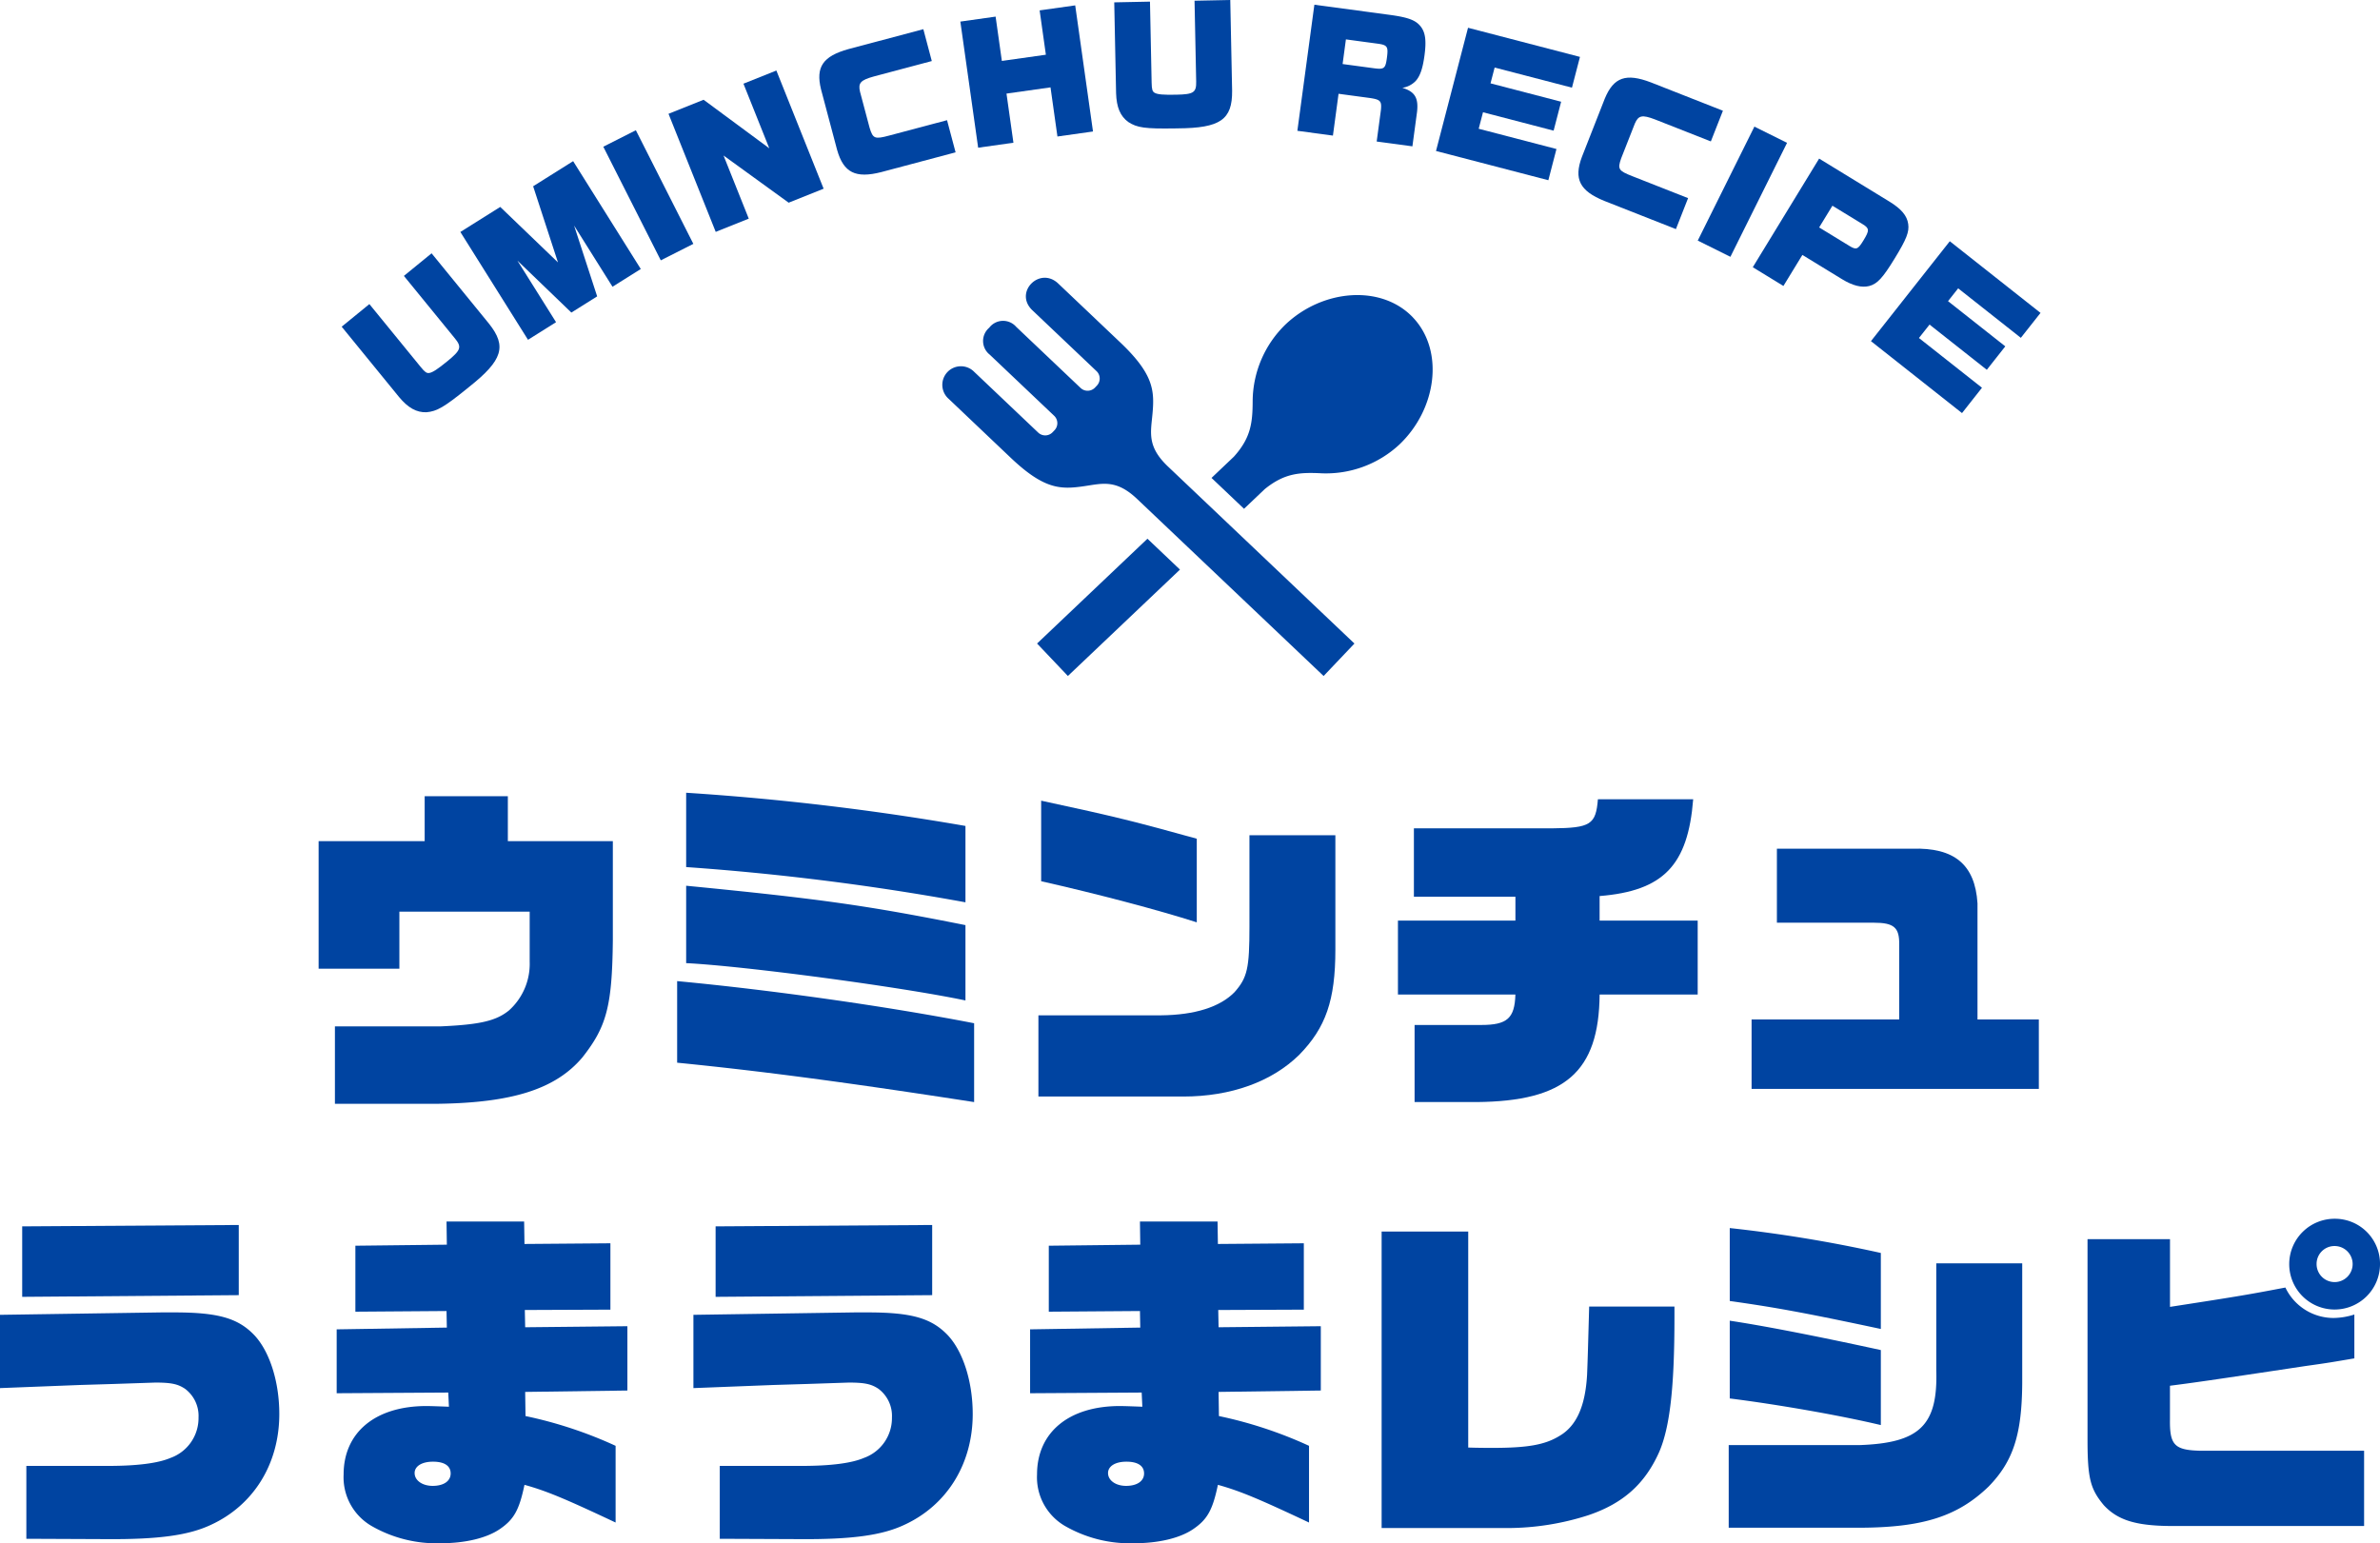
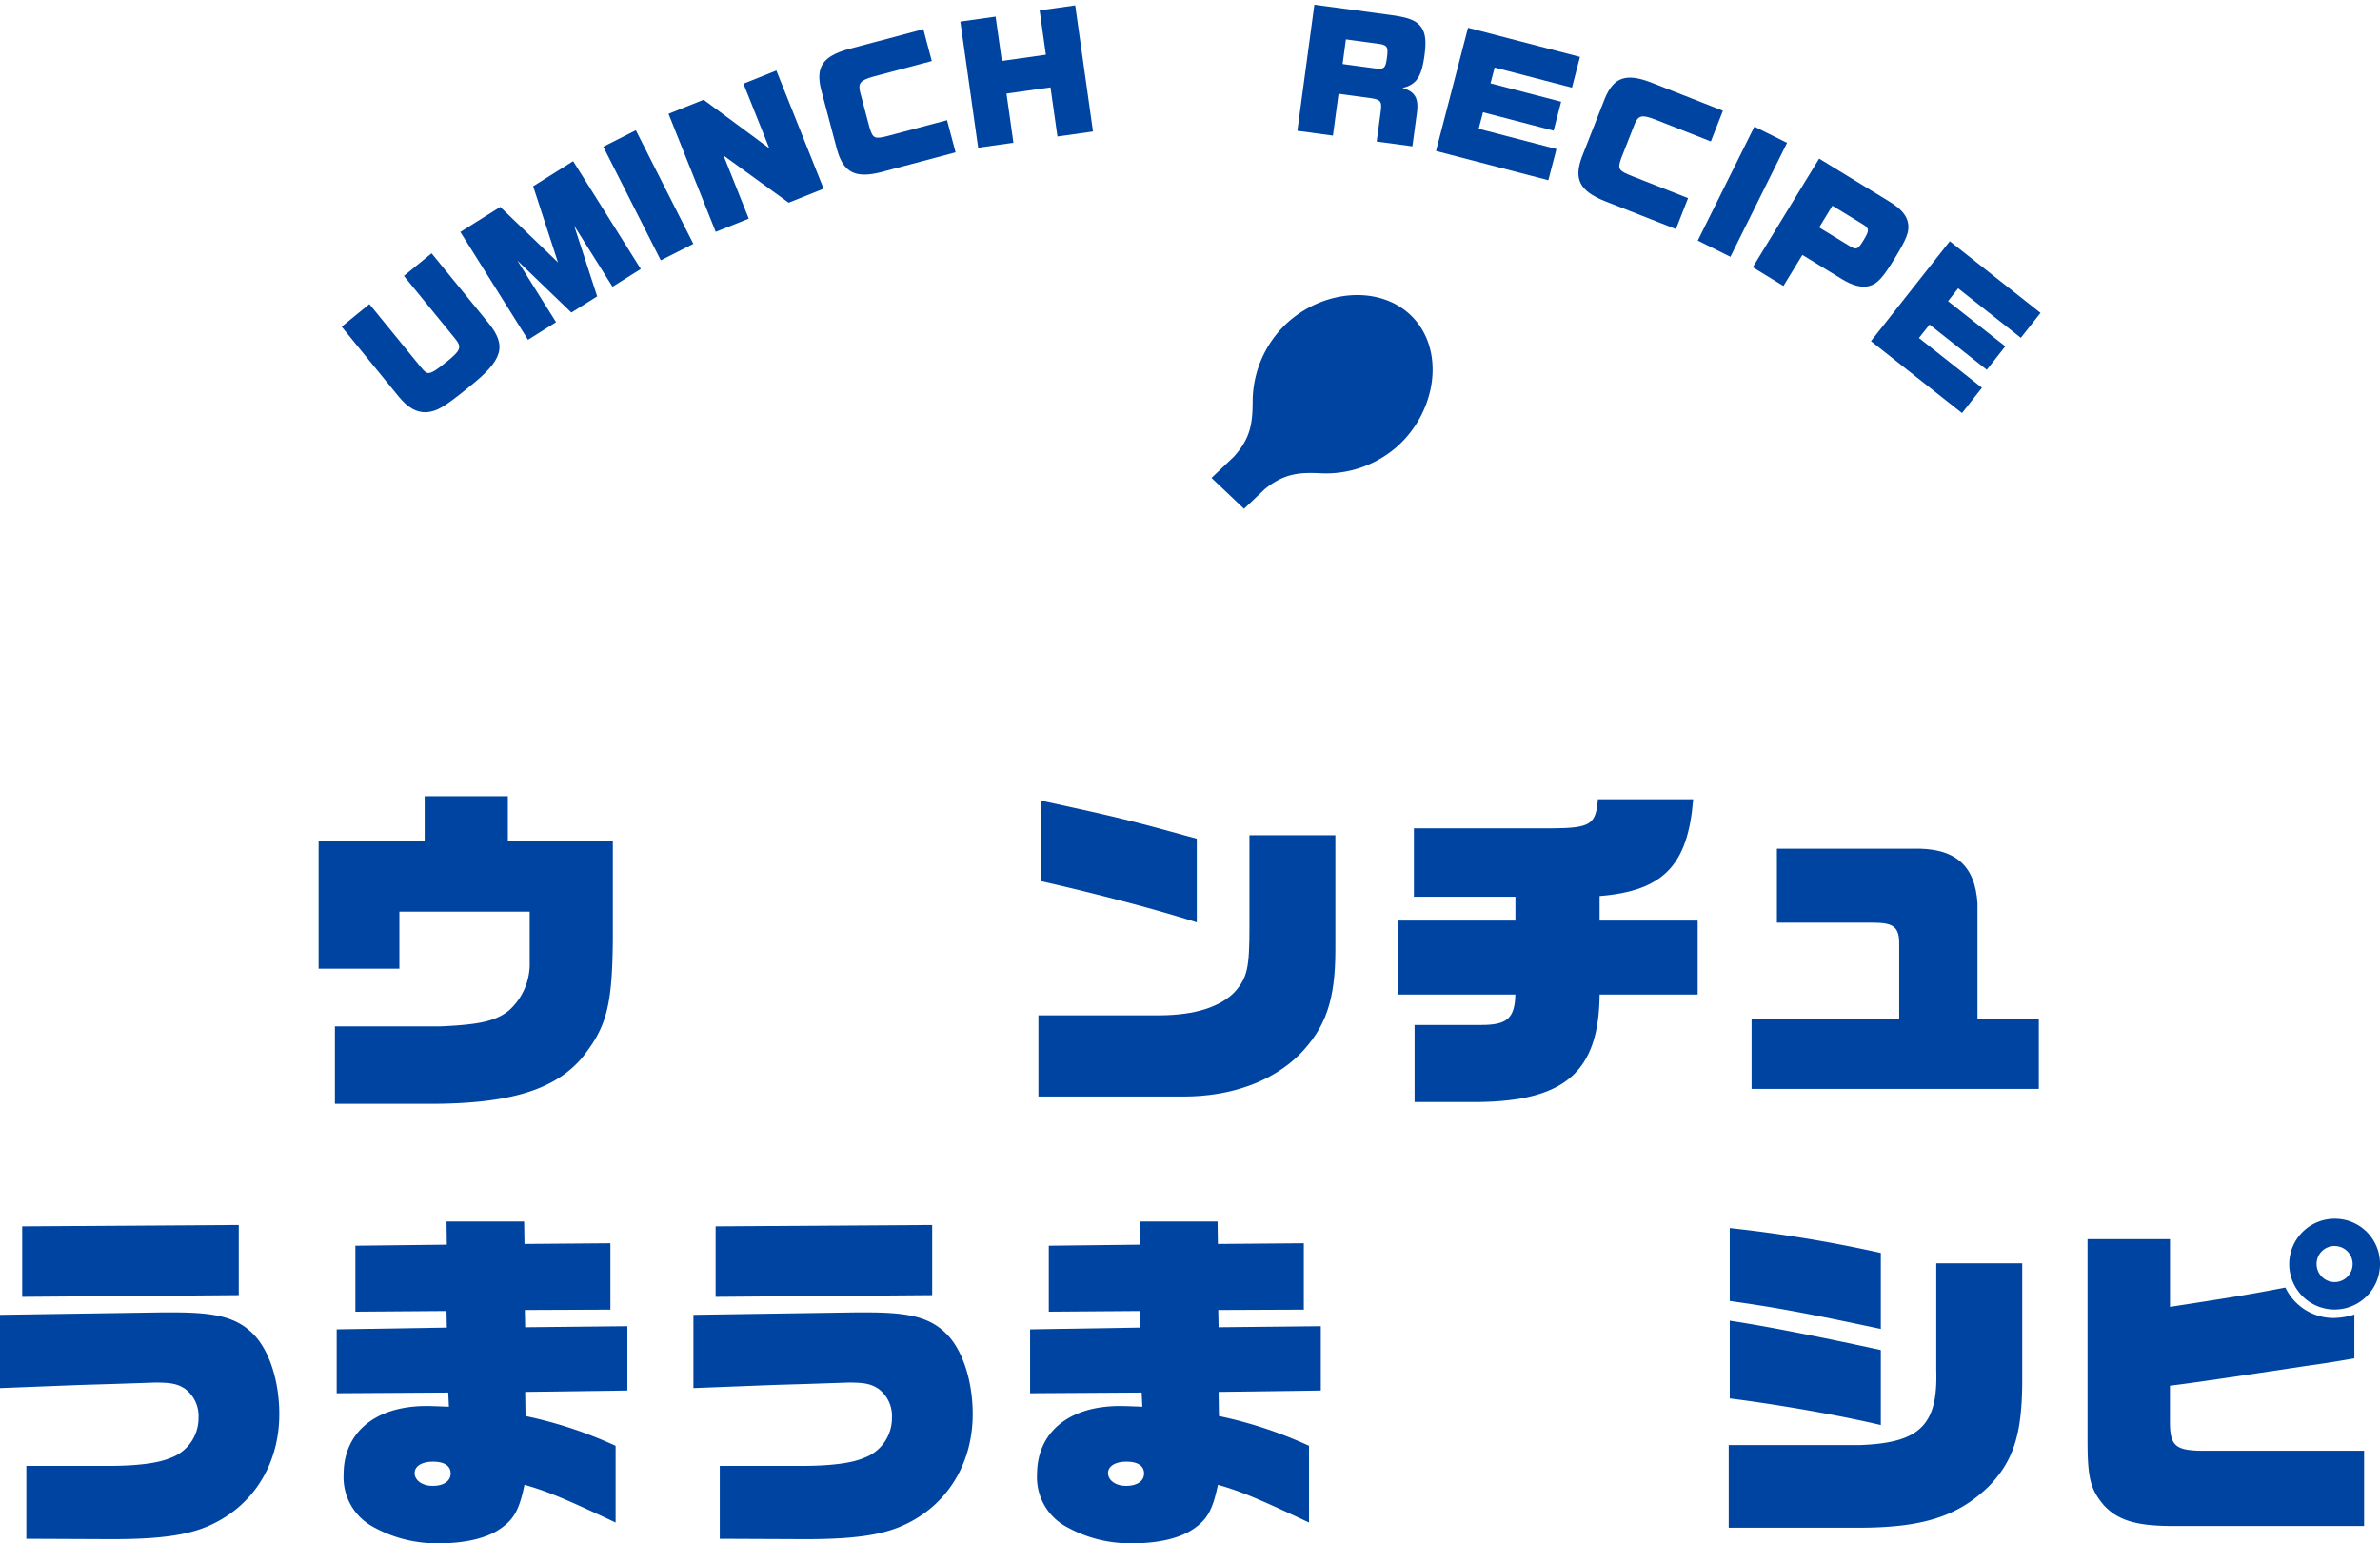
<svg xmlns="http://www.w3.org/2000/svg" width="404" height="262" viewBox="0 0 404 262">
  <defs>
    <clipPath id="a">
      <rect width="404" height="127.415" fill="#0044a1" />
    </clipPath>
    <clipPath id="b">
      <rect width="288.373" height="70.124" fill="#0044a1" />
    </clipPath>
    <clipPath id="c">
      <rect width="83.249" height="67.608" fill="#0044a1" />
    </clipPath>
  </defs>
  <g transform="translate(-758 -6499.935)">
    <g transform="translate(758 6634.519)">
      <g transform="translate(0 0)" clip-path="url(#a)">
        <path d="M11.028,7.747h18V.12h14.12V7.747H60.97V24.585c-.118,11.207-1.059,14.666-5.179,19.891-4.527,5.342-11.82,7.685-24.468,7.861H13.794V39.2H31.617c6.822-.294,9.529-.944,11.707-2.7a10.612,10.612,0,0,0,3.531-8.272V19.717H24.736V29.4H11.028Z" transform="translate(43.058 0.468)" fill="#0044a1" />
-         <path d="M23.437,31.979c16.175,1.521,35.645,4.285,50.412,7.152V52.515c-21.236-3.287-35.7-5.225-50.412-6.687ZM24.967,0A442.182,442.182,0,0,1,72.378,5.636V18.6a430.676,430.676,0,0,0-47.411-5.983Zm0,15.786c22.766,2.226,30.648,3.346,47.411,6.687V35.261C61.2,32.918,34.673,29.4,24.967,28.926Z" transform="translate(91.507 0)" fill="#0044a1" />
        <path d="M35.941,36.715H56.765c5.758-.059,10-1.414,12.467-3.933,2.178-2.466,2.531-4.046,2.531-11.144V6.145H86.348V25.566c0,8.624-1.648,13.257-6.116,17.836-4.644,4.574-11.589,7.1-19.706,7.1H35.941ZM62.822,20.929C56.23,18.815,46,16.12,36.407,13.948V.275c12.884,2.764,16,3.581,26.415,6.457Z" transform="translate(140.328 1.071)" fill="#0044a1" />
        <path d="M48.385,20.822H68.326V16.772H51.092V5.158H74.565c6.528-.059,7.411-.646,7.764-4.931H98.5c-.883,11.207-5.056,15.551-15.885,16.427v4.168h16.65V33.375H82.618C82.5,46.519,76.737,51.5,61.74,51.627H51.21V38.541H62.5c4.409,0,5.7-1.11,5.822-5.166H48.385Z" transform="translate(188.914 0.884)" fill="#0044a1" />
        <path d="M60.625,30.937H85.682V18.267c.059-2.93-.878-3.752-4.3-3.752H64.921V1.952H87.859c7.18-.235,10.7,2.7,11.113,9.275v19.71h10.412V42.732H60.625Z" transform="translate(236.704 7.548)" fill="#0044a1" />
        <path d="M0,30.253l27.411-.411h2.182c7.528,0,10.878,1,13.644,3.933,2.585,2.813,4.174,7.92,4.174,13.321,0,8.443-4.35,15.488-11.648,18.829C32,67.686,26.886,68.391,18.122,68.332L4.473,68.273V55.9H18.411c4.944,0,8.475-.47,10.53-1.355A7.181,7.181,0,0,0,33.7,47.678a5.739,5.739,0,0,0-2.29-4.867c-1.236-.822-2.354-1.057-5.061-1.057l-6.994.235-5.826.176L0,42.693ZM3.767,15.235,40.53,15V26.912L3.767,27.2Z" transform="translate(0 58.38)" fill="#0044a1" />
        <path d="M11.653,33.186l18.7-.3L30.3,30.074l-15.473.113v-11.2l15.527-.176L30.3,14.88H43.473l.059,3.811,14.586-.117V29.84L43.59,29.9l.059,2.93L61,32.652V43.571l-17.352.235.059,4.1A71.757,71.757,0,0,1,59,52.959V65.981c-8.352-3.933-11.643-5.342-15.468-6.4-.883,4.227-1.766,5.865-4.179,7.509C37.122,68.623,33.473,69.5,29.24,69.5a22.15,22.15,0,0,1-11.471-2.823,9.559,9.559,0,0,1-4.939-8.854c0-7.157,5.41-11.618,14.056-11.618.76,0,2.408.064,3.821.117l-.113-2.407-18.941.117ZM24.885,57.591c0,1.233,1.295,2.167,3.06,2.167,1.883,0,3.055-.822,3.055-2.108s-1.059-2-3-2c-1.883,0-3.119.763-3.119,1.937" transform="translate(45.498 57.913)" fill="#0044a1" />
        <path d="M24,30.253l27.411-.411h2.182c7.528,0,10.878,1,13.644,3.933,2.585,2.813,4.174,7.92,4.174,13.321,0,8.443-4.35,15.488-11.648,18.829C56,67.686,50.886,68.391,42.122,68.332l-13.649-.059V55.9H42.411c4.944,0,8.475-.47,10.53-1.355A7.181,7.181,0,0,0,57.7,47.678a5.739,5.739,0,0,0-2.29-4.867c-1.236-.822-2.354-1.057-5.061-1.057l-6.994.235-5.826.176L24,42.693Zm3.767-15.018L64.53,15V26.912L27.767,27.2Z" transform="translate(93.706 58.38)" fill="#0044a1" />
        <path d="M35.653,33.186l18.7-.3L54.3,30.074l-15.473.113v-11.2l15.527-.176L54.3,14.88H67.473l.059,3.811,14.586-.117V29.84L67.59,29.9l.059,2.93L85,32.652V43.571l-17.352.235.059,4.1A71.757,71.757,0,0,1,83,52.959V65.981c-8.352-3.933-11.643-5.342-15.468-6.4-.883,4.227-1.766,5.865-4.179,7.509C61.122,68.623,57.473,69.5,53.24,69.5a22.15,22.15,0,0,1-11.471-2.823,9.559,9.559,0,0,1-4.939-8.854c0-7.157,5.41-11.618,14.056-11.618.76,0,2.408.064,3.821.117l-.113-2.407-18.941.117ZM48.885,57.591c0,1.233,1.295,2.167,3.06,2.167,1.883,0,3.055-.822,3.055-2.108s-1.059-2-3-2c-1.883,0-3.119.763-3.119,1.937" transform="translate(139.204 57.913)" fill="#0044a1" />
-         <path d="M47.82,15.227h14.7V51.9c1.707.059,3.472.059,4.12.059,6,0,8.941-.528,11.408-2.055,2.884-1.7,4.355-5.1,4.649-10.381.118-2.876.172-5.166.353-11.56H97.526v1.874c0,11.794-.765,18.6-2.594,22.826-2.408,5.4-6.116,8.742-12.06,10.738a44.929,44.929,0,0,1-13.7,2.167H47.82Z" transform="translate(186.708 59.263)" fill="#0044a1" />
        <path d="M82.011,51.953c10.231-.352,13.35-3.341,13.055-12.729V21.095h14.591v20.36c-.064,8.742-1.535,13.257-5.714,17.543-5.169,4.985-11,6.922-21.643,6.981H59.833V51.953Zm3.644-19.715c-13.467-2.872-18.176-3.693-25.645-4.75V15.107a234.234,234.234,0,0,1,25.645,4.227Zm0,16.315c-6.645-1.585-17.234-3.463-25.645-4.52v-13.2c5.061.758,13.237,2.289,25.645,4.985Z" transform="translate(233.612 58.796)" fill="#0044a1" />
        <path d="M86.136,66.942c-5.822-.059-8.823-1.057-11.113-3.522-2.3-2.754-2.771-4.574-2.771-11.149V18.243h14v11.5c12.114-1.869,13.409-2.108,19.588-3.282a9.048,9.048,0,0,0,8.234,5.166,11.909,11.909,0,0,0,3.472-.587v7.446c-3.884.651-4.061.709-8.3,1.3-16.292,2.461-19.289,2.872-23,3.346v5.743c-.059,4.285.765,5.166,5,5.288H119.2V66.942ZM121.9,22.469a7.705,7.705,0,1,1-7.592-7.685,7.645,7.645,0,0,1,7.592,7.685m-10.765,0a3.06,3.06,0,1,0,3-3.053,3.031,3.031,0,0,0-3,3.053" transform="translate(282.101 57.539)" fill="#0044a1" />
      </g>
    </g>
    <g transform="translate(816 6499.935)">
      <g clip-path="url(#b)">
        <path d="M25,32.59c3.072,3.844,2.315,6.234-3.339,10.72l-.348.285c-3.982,3.217-5.149,3.879-6.921,4.04-1.692.058-3.118-.743-4.654-2.586L0,33.11l4.7-3.838,8.7,10.661c.724.891,1.024,1.1,1.455,1.035.577-.083,1.415-.637,3.1-2.009,2.281-1.866,2.46-2.4,1.276-3.848L10.561,24.488l4.7-3.836Z" transform="translate(0 22.352)" fill="#0044a1" />
        <path d="M9.679,25.159l6.769-4.25,9.8,9.418L22.032,17.4l6.79-4.262L40.305,31.446l-4.8,3.013L28.984,24.07,32.9,36.093l-4.377,2.749-9.16-8.821,6.559,10.453-4.76,2.99Z" transform="translate(10.467 14.222)" fill="#0044a1" />
        <rect width="6.194" height="21.618" transform="translate(44.409 24.907) rotate(-26.832)" fill="#0044a1" />
        <path d="M26.654,13.1l5.957-2.384,11.148,8.24L39.374,7.985l5.587-2.236,8.022,20.063-5.934,2.376L35.994,20.179,40.277,30.9l-5.609,2.245Z" transform="translate(28.825 6.222)" fill="#0044a1" />
        <path d="M49.462,26.643c-4.359,1.106-6.384.094-7.483-3.75L39.24,12.581c-.926-3.786.318-5.616,4.671-6.826l12.7-3.375,1.434,5.408L48.2,10.407c-2.24.621-2.683,1.1-2.34,2.584l1.632,6.137c.564,1.837.858,1.968,3.318,1.312l9.824-2.611,1.451,5.458Z" transform="translate(42.124 2.576)" fill="#0044a1" />
        <path d="M50.454,3.191l5.986-.845L57.5,9.871l7.472-1.056L63.913,1.289,69.951.438l3.02,21.41-6.036.852-1.176-8.342-7.472,1.056,1.178,8.342-5.988.845Z" transform="translate(54.563 0.474)" fill="#0044a1" />
-         <path d="M83.014,15.409c.05,4.921-2.019,6.336-9.235,6.384l-.45.008c-5.118.079-6.446-.117-7.939-1.087-1.37-1-2-2.507-2.073-4.906L63.005.4,69.07.277l.281,13.762c.023,1.149.129,1.5.508,1.714.506.289,1.507.369,3.678.323,2.945-.058,3.414-.366,3.376-2.241L76.634.123,82.7,0Z" transform="translate(68.136 0)" fill="#0044a1" />
        <path d="M80.824.384,93.639,2.11c3.118.423,4.39.9,5.229,1.968.8,1.014.985,2.4.649,4.9-.3,2.251-.756,3.552-1.524,4.381a3.965,3.965,0,0,1-2.242,1.135c2.129.639,2.766,1.707,2.5,4.092l-.787,5.841L91.4,23.61l.716-5.322c.158-1.541-.06-1.8-1.888-2.07l-5.3-.714-.955,7.1-6.036-.814ZM90.908,11.168c1.757.237,1.982.065,2.225-1.741.262-1.955.1-2.205-1.636-2.438l-5.32-.718-.562,4.183Z" transform="translate(84.289 0.416)" fill="#0044a1" />
        <path d="M94.683,2.264l19,4.945-1.357,5.222L99.2,9.017,98.5,11.7l11.987,3.121-1.276,4.91L97.224,16.609l-.731,2.8,13.2,3.438-1.376,5.3-19.07-4.964Z" transform="translate(96.512 2.45)" fill="#0044a1" />
        <path d="M105.249,27.257c-4.167-1.693-5.2-3.713-3.8-7.461l3.9-9.933c1.5-3.6,3.586-4.337,7.812-2.726l12.228,4.812-2.048,5.21-9.485-3.734c-2.171-.827-2.81-.7-3.416.7l-2.323,5.908c-.635,1.818-.477,2.1,1.9,3.03l9.46,3.723-2.067,5.258Z" transform="translate(109.073 6.849)" fill="#0044a1" />
        <rect width="21.606" height="6.189" transform="translate(230.19 40.844) rotate(-63.573)" fill="#0044a1" />
        <path d="M126.343,12.93l11.933,7.3c2,1.224,2.993,2.384,3.187,3.792.2,1.349-.285,2.576-2.306,5.88s-2.941,4.294-4.3,4.658c-1.284.329-2.812-.048-4.623-1.156L123.5,29.285l-3.218,5.268-5.2-3.182Zm5.118,14.812c1.195.731,1.459.631,2.41-.927,1.041-1.707,1.016-2.045-.158-2.761L128.6,20.928l-2.252,3.688Z" transform="translate(124.45 13.995)" fill="#0044a1" />
        <path d="M138.1,19.669l15.4,12.163-3.341,4.233-10.638-8.4L137.8,29.839l9.72,7.675-3.137,3.979-9.72-7.675-1.8,2.276,10.7,8.446-3.389,4.3L124.717,36.627Z" transform="translate(134.874 21.288)" fill="#0044a1" />
      </g>
    </g>
    <g transform="translate(917.94 6547.09)">
-       <path d="M99.013,290.272l5.233,5.513,19.026-18.063-5.521-5.241Z" transform="translate(-82.914 -228.177)" fill="#0044a1" />
      <g clip-path="url(#c)">
        <path d="M315.353,21.887c-5.34-5.625-15.3-4.842-21.653,1.191a18.291,18.291,0,0,0-5.564,12.964c-.01,3.722-.31,6.285-3.2,9.484l-3.785,3.595,5.518,5.241,3.5-3.326c3.341-2.718,5.919-2.886,9.634-2.7a18.3,18.3,0,0,0,13.239-4.885c6.351-6.034,7.652-15.937,2.309-21.561" transform="translate(-235.438 -15.14)" fill="#0044a1" />
-         <path d="M35.694,23.083c.363-3.984.175-6.783-5.615-12.24,0,0-6.633-6.3-10.386-9.862C16.556-2,12.1,2.477,15.311,5.526L26.192,15.853a1.736,1.736,0,0,1,.064,2.452l-.32.338a1.734,1.734,0,0,1-2.452.061L12.555,8.33a2.947,2.947,0,0,0-4.573.15,2.949,2.949,0,0,0,.086,4.576L19,23.431a1.734,1.734,0,0,1,.064,2.452l-.32.335a1.734,1.734,0,0,1-2.452.066L5.411,15.955A3.156,3.156,0,1,0,1.1,20.56c3.752,3.567,10.386,9.865,10.386,9.865,5.749,5.5,8.554,5.543,12.515,4.972,3.188-.46,5.508-1.24,9.1,2.175L64.74,67.609l5.234-5.51L38.336,32.059c-3.6-3.412-2.935-5.767-2.642-8.976" transform="translate(0 0)" fill="#0044a1" />
      </g>
    </g>
  </g>
</svg>